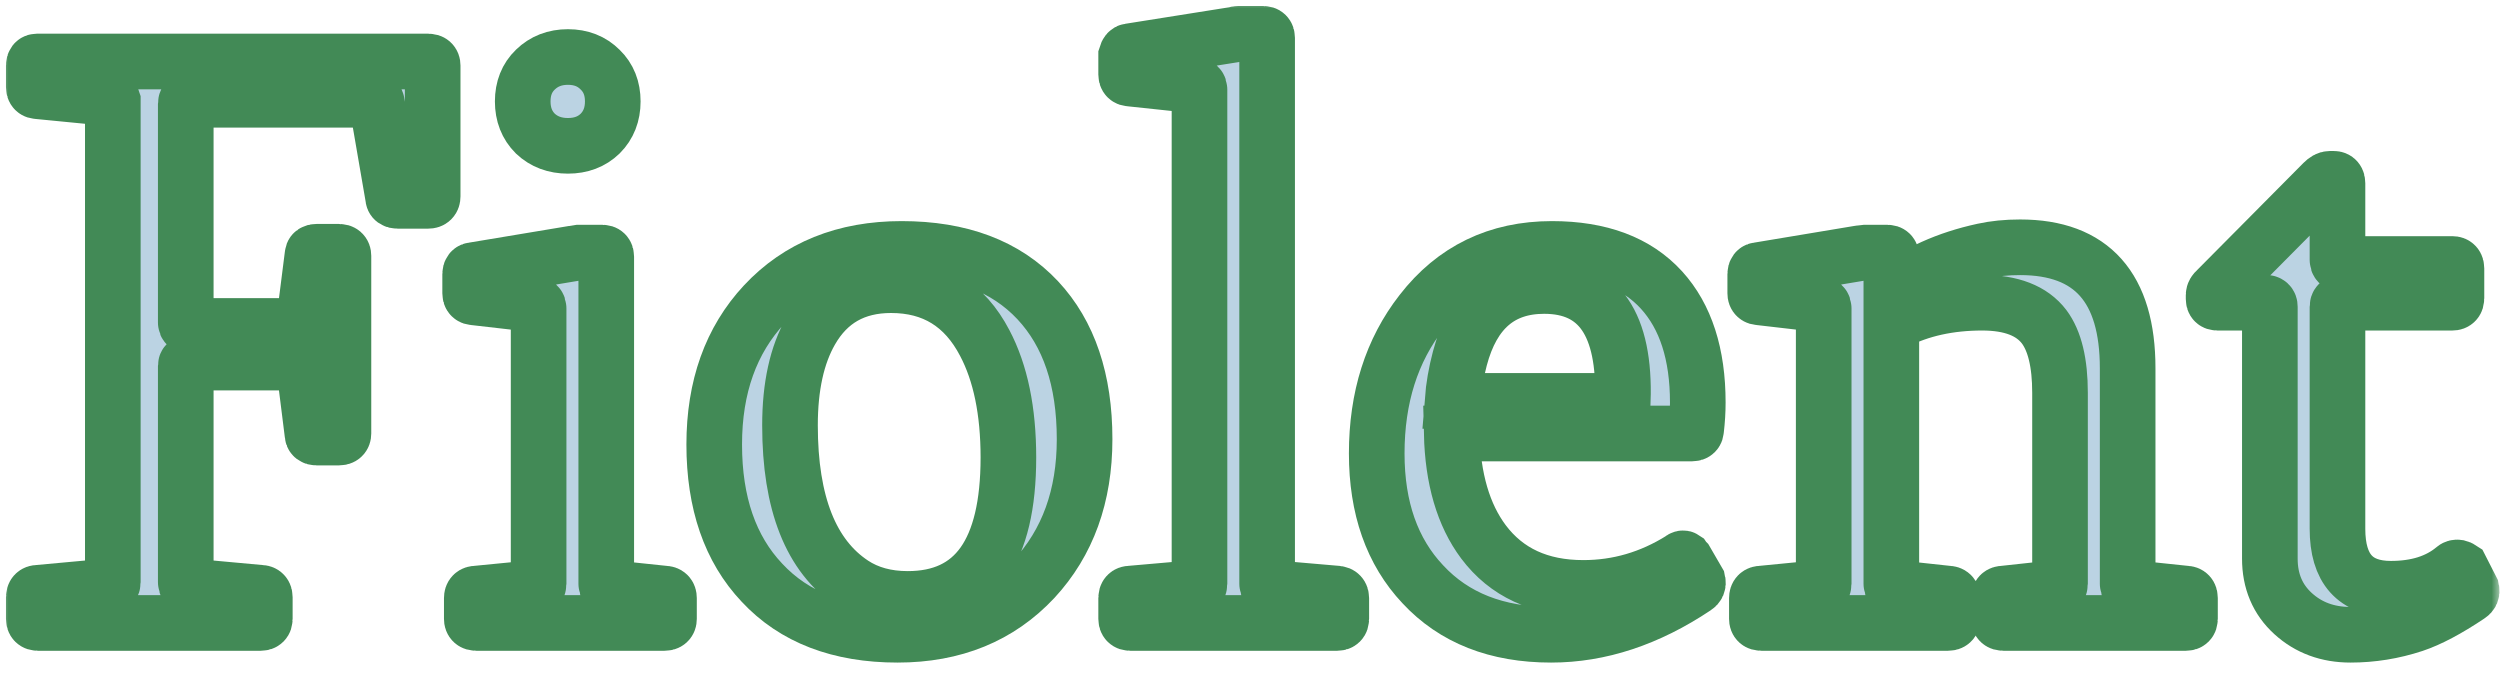
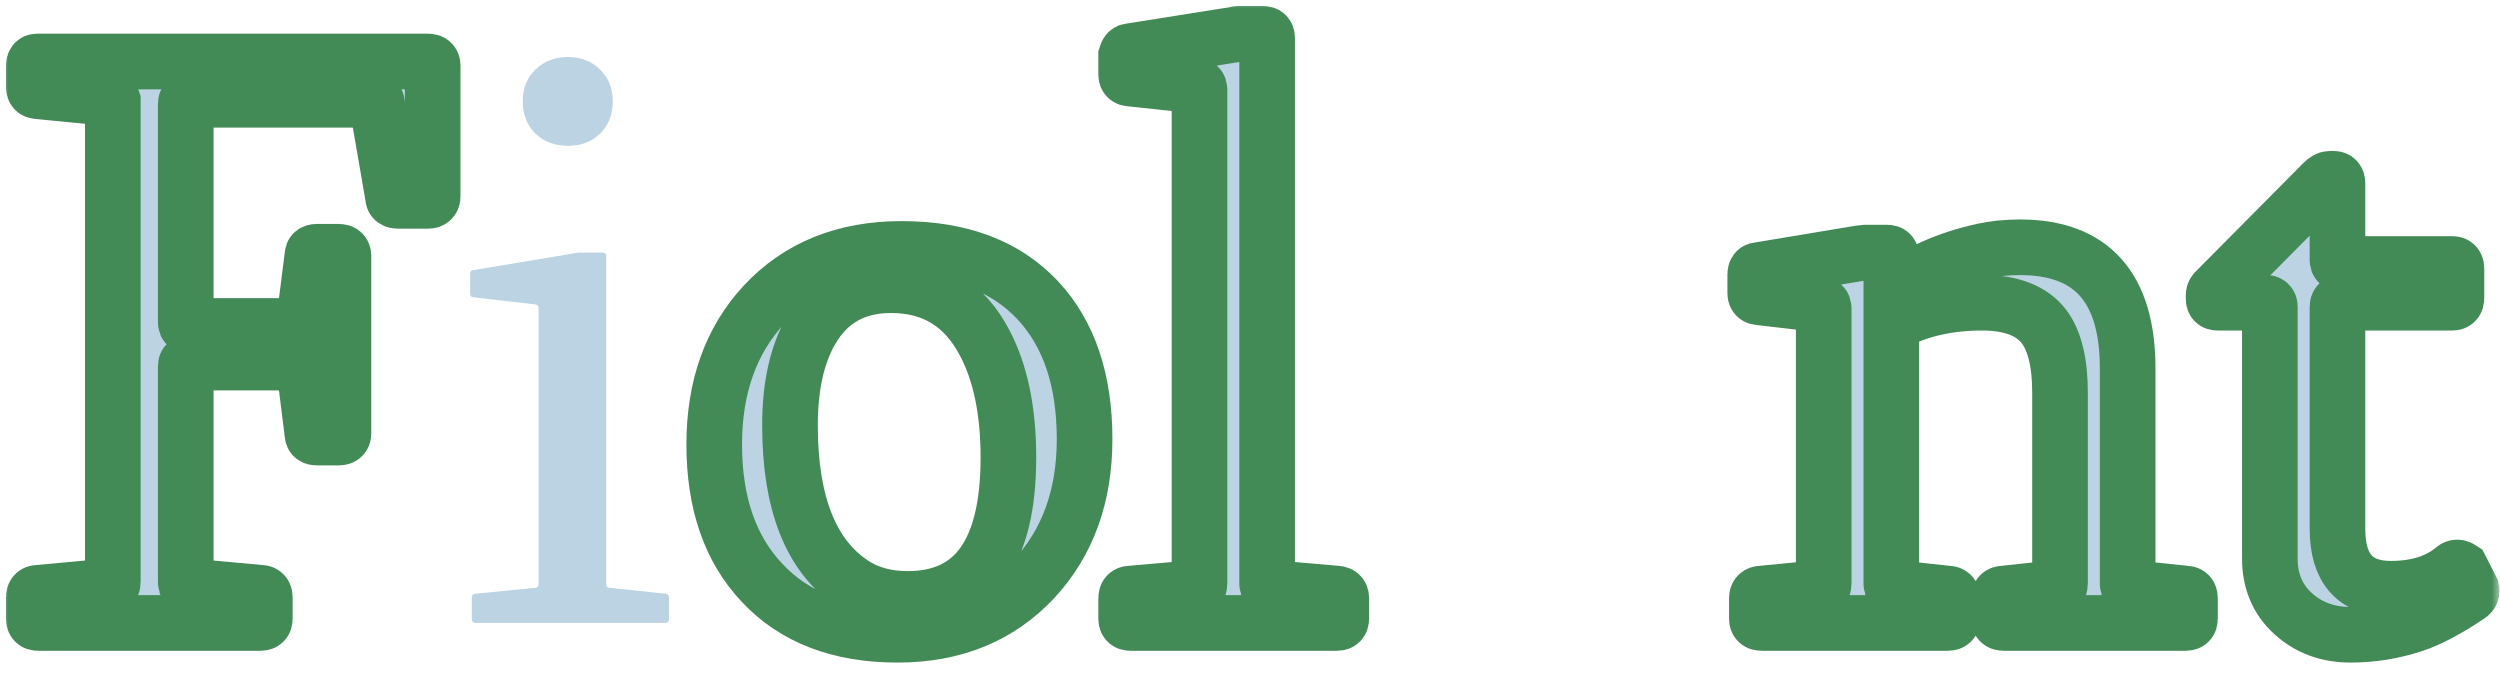
<svg xmlns="http://www.w3.org/2000/svg" width="148" height="40" viewBox="0 0 148 40" fill="none">
  <mask id="path-1-outside-1_221_125" maskUnits="userSpaceOnUse" x="0" y="0" width="148" height="40" fill="black">
    <rect fill="white" width="148" height="40" />
    <path d="M25.349 3.64C25.526 3.64 25.614 3.721 25.614 3.881V11.624C25.614 11.801 25.526 11.889 25.349 11.889H23.54C23.363 11.889 23.275 11.825 23.275 11.697L22.31 6.101C22.31 5.972 22.221 5.908 22.044 5.908H11.238C11.078 5.908 10.997 5.988 10.997 6.149V19.102C10.997 19.23 11.078 19.295 11.238 19.295H17.751C17.912 19.295 17.992 19.23 17.992 19.102L18.499 15.098C18.499 14.969 18.579 14.905 18.74 14.905H20.067C20.243 14.905 20.332 14.985 20.332 15.146V25.663C20.332 25.823 20.243 25.904 20.067 25.904H18.74C18.579 25.904 18.499 25.839 18.499 25.711L17.992 21.659C17.992 21.53 17.912 21.465 17.751 21.465H11.238C11.078 21.465 10.997 21.53 10.997 21.659V34.467C10.997 34.627 11.078 34.708 11.238 34.708L15.435 35.094C15.596 35.094 15.677 35.182 15.677 35.359V36.638C15.677 36.798 15.596 36.879 15.435 36.879H2.241C2.08 36.879 2 36.798 2 36.638V35.359C2 35.182 2.08 35.094 2.241 35.094L6.438 34.708C6.599 34.708 6.679 34.627 6.679 34.467V5.956C6.647 5.859 6.599 5.811 6.535 5.811H6.438L2.241 5.401C2.08 5.401 2 5.321 2 5.16V3.881C2 3.721 2.064 3.64 2.193 3.64H25.349Z" />
    <path d="M33.622 3.375C34.394 3.375 35.029 3.624 35.528 4.123C36.026 4.605 36.276 5.232 36.276 6.004C36.276 6.776 36.026 7.411 35.528 7.91C35.029 8.392 34.394 8.633 33.622 8.633C32.85 8.633 32.207 8.392 31.693 7.91C31.194 7.411 30.945 6.776 30.945 6.004C30.945 5.232 31.194 4.605 31.693 4.123C32.207 3.624 32.85 3.375 33.622 3.375ZM28.195 36.879C28.018 36.879 27.93 36.798 27.93 36.638V35.407C27.93 35.23 28.018 35.142 28.195 35.142L31.645 34.804C31.805 34.804 31.886 34.724 31.886 34.563V18.257C31.886 18.097 31.805 18.016 31.645 18.016L28.075 17.606C27.914 17.606 27.833 17.526 27.833 17.365V16.231C27.833 16.07 27.898 15.99 28.026 15.99L33.96 15.001C34.024 14.985 34.121 14.969 34.249 14.953H35.649C35.809 14.953 35.89 15.033 35.89 15.194V34.563C35.89 34.724 35.97 34.804 36.131 34.804L39.339 35.142C39.516 35.142 39.604 35.23 39.604 35.407V36.638C39.604 36.798 39.516 36.879 39.339 36.879H28.195Z" />
    <path d="M52.75 16.883C50.611 16.883 49.028 17.783 47.998 19.584C47.178 21.015 46.768 22.881 46.768 25.18C46.768 29.795 48.007 32.923 50.483 34.563C51.383 35.158 52.469 35.456 53.739 35.456C57.711 35.456 59.697 32.666 59.697 27.086C59.697 24.336 59.231 22.077 58.298 20.308C57.108 18.024 55.259 16.883 52.75 16.883ZM53.377 14.736C56.851 14.736 59.536 15.749 61.434 17.775C63.283 19.753 64.208 22.495 64.208 26C64.208 29.361 63.211 32.119 61.217 34.274C59.158 36.477 56.465 37.578 53.136 37.578C49.695 37.578 47.017 36.549 45.104 34.491C43.222 32.497 42.282 29.771 42.282 26.314C42.282 22.905 43.271 20.139 45.249 18.016C47.291 15.829 50 14.736 53.377 14.736Z" />
-     <path d="M71.01 5.305C71.01 5.144 70.929 5.063 70.769 5.063L66.909 4.653C66.748 4.653 66.668 4.573 66.668 4.412V3.278C66.716 3.118 66.781 3.037 66.861 3.037L73.084 2.048C73.181 2.016 73.261 2 73.325 2H74.772C74.933 2 75.014 2.08 75.014 2.241V34.563C75.014 34.708 75.094 34.788 75.255 34.804L79.162 35.142C79.323 35.158 79.404 35.246 79.404 35.407V36.638C79.404 36.798 79.323 36.879 79.162 36.879H66.909C66.748 36.879 66.668 36.798 66.668 36.638V35.407C66.668 35.23 66.748 35.142 66.909 35.142L70.769 34.804C70.929 34.804 71.01 34.724 71.01 34.563V5.305Z" />
    <path d="M91.416 16.931C88.843 16.931 87.179 18.362 86.423 21.224C86.198 22.077 86.053 22.913 85.989 23.733H96.071C96.216 19.198 94.664 16.931 91.416 16.931ZM85.941 25.663C86.005 28.348 86.632 30.487 87.822 32.079C89.189 33.896 91.159 34.804 93.731 34.804C95.79 34.804 97.719 34.242 99.52 33.116C99.585 33.051 99.641 33.035 99.689 33.068C99.722 33.116 99.762 33.164 99.81 33.212L100.509 34.418C100.542 34.563 100.493 34.676 100.365 34.756C97.551 36.638 94.704 37.578 91.826 37.578C88.61 37.578 86.077 36.581 84.228 34.587C82.411 32.658 81.502 30.077 81.502 26.845C81.502 23.532 82.387 20.742 84.156 18.474C86.085 15.982 88.658 14.736 91.874 14.736C94.721 14.736 96.883 15.548 98.363 17.172C99.794 18.748 100.509 20.967 100.509 23.829C100.509 24.344 100.477 24.875 100.413 25.421C100.413 25.582 100.333 25.663 100.172 25.663H85.941Z" />
    <path d="M110.037 15.001C110.214 14.969 110.319 14.953 110.351 14.953H111.726C111.886 14.953 111.967 15.033 111.967 15.194V17.317C113.446 16.143 115.263 15.323 117.418 14.856C118.077 14.712 118.801 14.639 119.589 14.639C123.834 14.639 125.957 17.027 125.957 21.803V34.563C125.957 34.724 126.037 34.804 126.198 34.804L129.406 35.142C129.567 35.142 129.647 35.23 129.647 35.407V36.638C129.647 36.798 129.567 36.879 129.406 36.879H118.6C118.423 36.879 118.335 36.798 118.335 36.638V35.407C118.335 35.23 118.423 35.142 118.6 35.142L121.712 34.804C121.872 34.804 121.953 34.724 121.953 34.563V23.25C121.953 21.482 121.639 20.179 121.012 19.343C120.289 18.394 119.066 17.92 117.346 17.92C115.4 17.92 113.687 18.298 112.208 19.053C112.079 19.118 111.999 19.182 111.967 19.246V34.563C111.967 34.724 112.047 34.804 112.208 34.804L115.32 35.142C115.497 35.142 115.585 35.23 115.585 35.407V36.638C115.585 36.798 115.497 36.879 115.32 36.879H104.272C104.095 36.879 104.007 36.798 104.007 36.638V35.407C104.007 35.23 104.095 35.142 104.272 35.142L107.722 34.804C107.882 34.804 107.963 34.724 107.963 34.563V18.257C107.963 18.097 107.882 18.016 107.722 18.016L104.176 17.606C103.999 17.606 103.91 17.526 103.91 17.365V16.231C103.91 16.07 103.975 15.99 104.103 15.99L110.037 15.001Z" />
    <path d="M134.375 18.161C134.375 18 134.287 17.92 134.11 17.92H131.264C131.119 17.92 131.046 17.847 131.046 17.703V17.462C131.046 17.365 131.103 17.268 131.215 17.172L137.535 10.804C137.68 10.659 137.808 10.587 137.921 10.587H138.162C138.307 10.587 138.379 10.675 138.379 10.852V15.387C138.379 15.548 138.46 15.628 138.62 15.628H145.181C145.342 15.628 145.422 15.717 145.422 15.894V17.654C145.422 17.831 145.342 17.92 145.181 17.92H138.62C138.46 17.92 138.379 18 138.379 18.161V31.307C138.379 33.671 139.432 34.853 141.539 34.853C143.083 34.853 144.329 34.459 145.278 33.671C145.342 33.606 145.422 33.582 145.519 33.598C145.583 33.614 145.64 33.639 145.688 33.671L146.315 34.901C146.347 35.045 146.299 35.158 146.17 35.239C144.9 36.091 143.806 36.67 142.89 36.975C141.668 37.377 140.421 37.578 139.151 37.578C137.8 37.578 136.667 37.16 135.75 36.324C134.833 35.488 134.375 34.402 134.375 33.068V18.161Z" />
  </mask>
  <path d="M25.349 3.64C25.526 3.64 25.614 3.721 25.614 3.881V11.624C25.614 11.801 25.526 11.889 25.349 11.889H23.54C23.363 11.889 23.275 11.825 23.275 11.697L22.31 6.101C22.31 5.972 22.221 5.908 22.044 5.908H11.238C11.078 5.908 10.997 5.988 10.997 6.149V19.102C10.997 19.23 11.078 19.295 11.238 19.295H17.751C17.912 19.295 17.992 19.23 17.992 19.102L18.499 15.098C18.499 14.969 18.579 14.905 18.74 14.905H20.067C20.243 14.905 20.332 14.985 20.332 15.146V25.663C20.332 25.823 20.243 25.904 20.067 25.904H18.74C18.579 25.904 18.499 25.839 18.499 25.711L17.992 21.659C17.992 21.53 17.912 21.465 17.751 21.465H11.238C11.078 21.465 10.997 21.53 10.997 21.659V34.467C10.997 34.627 11.078 34.708 11.238 34.708L15.435 35.094C15.596 35.094 15.677 35.182 15.677 35.359V36.638C15.677 36.798 15.596 36.879 15.435 36.879H2.241C2.08 36.879 2 36.798 2 36.638V35.359C2 35.182 2.08 35.094 2.241 35.094L6.438 34.708C6.599 34.708 6.679 34.627 6.679 34.467V5.956C6.647 5.859 6.599 5.811 6.535 5.811H6.438L2.241 5.401C2.08 5.401 2 5.321 2 5.16V3.881C2 3.721 2.064 3.64 2.193 3.64H25.349Z" fill="#BBD3E3" />
  <path d="M33.622 3.375C34.394 3.375 35.029 3.624 35.528 4.123C36.026 4.605 36.276 5.232 36.276 6.004C36.276 6.776 36.026 7.411 35.528 7.91C35.029 8.392 34.394 8.633 33.622 8.633C32.85 8.633 32.207 8.392 31.693 7.91C31.194 7.411 30.945 6.776 30.945 6.004C30.945 5.232 31.194 4.605 31.693 4.123C32.207 3.624 32.85 3.375 33.622 3.375ZM28.195 36.879C28.018 36.879 27.93 36.798 27.93 36.638V35.407C27.93 35.23 28.018 35.142 28.195 35.142L31.645 34.804C31.805 34.804 31.886 34.724 31.886 34.563V18.257C31.886 18.097 31.805 18.016 31.645 18.016L28.075 17.606C27.914 17.606 27.833 17.526 27.833 17.365V16.231C27.833 16.07 27.898 15.99 28.026 15.99L33.96 15.001C34.024 14.985 34.121 14.969 34.249 14.953H35.649C35.809 14.953 35.89 15.033 35.89 15.194V34.563C35.89 34.724 35.97 34.804 36.131 34.804L39.339 35.142C39.516 35.142 39.604 35.23 39.604 35.407V36.638C39.604 36.798 39.516 36.879 39.339 36.879H28.195Z" fill="#BBD3E3" />
  <path d="M52.75 16.883C50.611 16.883 49.028 17.783 47.998 19.584C47.178 21.015 46.768 22.881 46.768 25.18C46.768 29.795 48.007 32.923 50.483 34.563C51.383 35.158 52.469 35.456 53.739 35.456C57.711 35.456 59.697 32.666 59.697 27.086C59.697 24.336 59.231 22.077 58.298 20.308C57.108 18.024 55.259 16.883 52.75 16.883ZM53.377 14.736C56.851 14.736 59.536 15.749 61.434 17.775C63.283 19.753 64.208 22.495 64.208 26C64.208 29.361 63.211 32.119 61.217 34.274C59.158 36.477 56.465 37.578 53.136 37.578C49.695 37.578 47.017 36.549 45.104 34.491C43.222 32.497 42.282 29.771 42.282 26.314C42.282 22.905 43.271 20.139 45.249 18.016C47.291 15.829 50 14.736 53.377 14.736Z" fill="#BBD3E3" />
  <path d="M71.01 5.305C71.01 5.144 70.929 5.063 70.769 5.063L66.909 4.653C66.748 4.653 66.668 4.573 66.668 4.412V3.278C66.716 3.118 66.781 3.037 66.861 3.037L73.084 2.048C73.181 2.016 73.261 2 73.325 2H74.772C74.933 2 75.014 2.08 75.014 2.241V34.563C75.014 34.708 75.094 34.788 75.255 34.804L79.162 35.142C79.323 35.158 79.404 35.246 79.404 35.407V36.638C79.404 36.798 79.323 36.879 79.162 36.879H66.909C66.748 36.879 66.668 36.798 66.668 36.638V35.407C66.668 35.23 66.748 35.142 66.909 35.142L70.769 34.804C70.929 34.804 71.01 34.724 71.01 34.563V5.305Z" fill="#BBD3E3" />
-   <path d="M91.416 16.931C88.843 16.931 87.179 18.362 86.423 21.224C86.198 22.077 86.053 22.913 85.989 23.733H96.071C96.216 19.198 94.664 16.931 91.416 16.931ZM85.941 25.663C86.005 28.348 86.632 30.487 87.822 32.079C89.189 33.896 91.159 34.804 93.731 34.804C95.79 34.804 97.719 34.242 99.52 33.116C99.585 33.051 99.641 33.035 99.689 33.068C99.722 33.116 99.762 33.164 99.81 33.212L100.509 34.418C100.542 34.563 100.493 34.676 100.365 34.756C97.551 36.638 94.704 37.578 91.826 37.578C88.61 37.578 86.077 36.581 84.228 34.587C82.411 32.658 81.502 30.077 81.502 26.845C81.502 23.532 82.387 20.742 84.156 18.474C86.085 15.982 88.658 14.736 91.874 14.736C94.721 14.736 96.883 15.548 98.363 17.172C99.794 18.748 100.509 20.967 100.509 23.829C100.509 24.344 100.477 24.875 100.413 25.421C100.413 25.582 100.333 25.663 100.172 25.663H85.941Z" fill="#BBD3E3" />
  <path d="M110.037 15.001C110.214 14.969 110.319 14.953 110.351 14.953H111.726C111.886 14.953 111.967 15.033 111.967 15.194V17.317C113.446 16.143 115.263 15.323 117.418 14.856C118.077 14.712 118.801 14.639 119.589 14.639C123.834 14.639 125.957 17.027 125.957 21.803V34.563C125.957 34.724 126.037 34.804 126.198 34.804L129.406 35.142C129.567 35.142 129.647 35.23 129.647 35.407V36.638C129.647 36.798 129.567 36.879 129.406 36.879H118.6C118.423 36.879 118.335 36.798 118.335 36.638V35.407C118.335 35.23 118.423 35.142 118.6 35.142L121.712 34.804C121.872 34.804 121.953 34.724 121.953 34.563V23.25C121.953 21.482 121.639 20.179 121.012 19.343C120.289 18.394 119.066 17.92 117.346 17.92C115.4 17.92 113.687 18.298 112.208 19.053C112.079 19.118 111.999 19.182 111.967 19.246V34.563C111.967 34.724 112.047 34.804 112.208 34.804L115.32 35.142C115.497 35.142 115.585 35.23 115.585 35.407V36.638C115.585 36.798 115.497 36.879 115.32 36.879H104.272C104.095 36.879 104.007 36.798 104.007 36.638V35.407C104.007 35.23 104.095 35.142 104.272 35.142L107.722 34.804C107.882 34.804 107.963 34.724 107.963 34.563V18.257C107.963 18.097 107.882 18.016 107.722 18.016L104.176 17.606C103.999 17.606 103.91 17.526 103.91 17.365V16.231C103.91 16.07 103.975 15.99 104.103 15.99L110.037 15.001Z" fill="#BBD3E3" />
  <path d="M134.375 18.161C134.375 18 134.287 17.92 134.11 17.92H131.264C131.119 17.92 131.046 17.847 131.046 17.703V17.462C131.046 17.365 131.103 17.268 131.215 17.172L137.535 10.804C137.68 10.659 137.808 10.587 137.921 10.587H138.162C138.307 10.587 138.379 10.675 138.379 10.852V15.387C138.379 15.548 138.46 15.628 138.62 15.628H145.181C145.342 15.628 145.422 15.717 145.422 15.894V17.654C145.422 17.831 145.342 17.92 145.181 17.92H138.62C138.46 17.92 138.379 18 138.379 18.161V31.307C138.379 33.671 139.432 34.853 141.539 34.853C143.083 34.853 144.329 34.459 145.278 33.671C145.342 33.606 145.422 33.582 145.519 33.598C145.583 33.614 145.64 33.639 145.688 33.671L146.315 34.901C146.347 35.045 146.299 35.158 146.17 35.239C144.9 36.091 143.806 36.67 142.89 36.975C141.668 37.377 140.421 37.578 139.151 37.578C137.8 37.578 136.667 37.16 135.75 36.324C134.833 35.488 134.375 34.402 134.375 33.068V18.161Z" fill="#BBD3E3" />
  <path d="M25.349 3.64C25.526 3.64 25.614 3.721 25.614 3.881V11.624C25.614 11.801 25.526 11.889 25.349 11.889H23.54C23.363 11.889 23.275 11.825 23.275 11.697L22.31 6.101C22.31 5.972 22.221 5.908 22.044 5.908H11.238C11.078 5.908 10.997 5.988 10.997 6.149V19.102C10.997 19.23 11.078 19.295 11.238 19.295H17.751C17.912 19.295 17.992 19.23 17.992 19.102L18.499 15.098C18.499 14.969 18.579 14.905 18.74 14.905H20.067C20.243 14.905 20.332 14.985 20.332 15.146V25.663C20.332 25.823 20.243 25.904 20.067 25.904H18.74C18.579 25.904 18.499 25.839 18.499 25.711L17.992 21.659C17.992 21.53 17.912 21.465 17.751 21.465H11.238C11.078 21.465 10.997 21.53 10.997 21.659V34.467C10.997 34.627 11.078 34.708 11.238 34.708L15.435 35.094C15.596 35.094 15.677 35.182 15.677 35.359V36.638C15.677 36.798 15.596 36.879 15.435 36.879H2.241C2.08 36.879 2 36.798 2 36.638V35.359C2 35.182 2.08 35.094 2.241 35.094L6.438 34.708C6.599 34.708 6.679 34.627 6.679 34.467V5.956C6.647 5.859 6.599 5.811 6.535 5.811H6.438L2.241 5.401C2.08 5.401 2 5.321 2 5.16V3.881C2 3.721 2.064 3.64 2.193 3.64H25.349Z" stroke="#428A56" stroke-width="3.293" mask="url(#path-1-outside-1_221_125)" />
-   <path d="M33.622 3.375C34.394 3.375 35.029 3.624 35.528 4.123C36.026 4.605 36.276 5.232 36.276 6.004C36.276 6.776 36.026 7.411 35.528 7.91C35.029 8.392 34.394 8.633 33.622 8.633C32.85 8.633 32.207 8.392 31.693 7.91C31.194 7.411 30.945 6.776 30.945 6.004C30.945 5.232 31.194 4.605 31.693 4.123C32.207 3.624 32.85 3.375 33.622 3.375ZM28.195 36.879C28.018 36.879 27.93 36.798 27.93 36.638V35.407C27.93 35.23 28.018 35.142 28.195 35.142L31.645 34.804C31.805 34.804 31.886 34.724 31.886 34.563V18.257C31.886 18.097 31.805 18.016 31.645 18.016L28.075 17.606C27.914 17.606 27.833 17.526 27.833 17.365V16.231C27.833 16.07 27.898 15.99 28.026 15.99L33.96 15.001C34.024 14.985 34.121 14.969 34.249 14.953H35.649C35.809 14.953 35.89 15.033 35.89 15.194V34.563C35.89 34.724 35.97 34.804 36.131 34.804L39.339 35.142C39.516 35.142 39.604 35.23 39.604 35.407V36.638C39.604 36.798 39.516 36.879 39.339 36.879H28.195Z" stroke="#428A56" stroke-width="3.293" mask="url(#path-1-outside-1_221_125)" />
  <path d="M52.75 16.883C50.611 16.883 49.028 17.783 47.998 19.584C47.178 21.015 46.768 22.881 46.768 25.18C46.768 29.795 48.007 32.923 50.483 34.563C51.383 35.158 52.469 35.456 53.739 35.456C57.711 35.456 59.697 32.666 59.697 27.086C59.697 24.336 59.231 22.077 58.298 20.308C57.108 18.024 55.259 16.883 52.75 16.883ZM53.377 14.736C56.851 14.736 59.536 15.749 61.434 17.775C63.283 19.753 64.208 22.495 64.208 26C64.208 29.361 63.211 32.119 61.217 34.274C59.158 36.477 56.465 37.578 53.136 37.578C49.695 37.578 47.017 36.549 45.104 34.491C43.222 32.497 42.282 29.771 42.282 26.314C42.282 22.905 43.271 20.139 45.249 18.016C47.291 15.829 50 14.736 53.377 14.736Z" stroke="#428A56" stroke-width="3.293" mask="url(#path-1-outside-1_221_125)" />
  <path d="M71.01 5.305C71.01 5.144 70.929 5.063 70.769 5.063L66.909 4.653C66.748 4.653 66.668 4.573 66.668 4.412V3.278C66.716 3.118 66.781 3.037 66.861 3.037L73.084 2.048C73.181 2.016 73.261 2 73.325 2H74.772C74.933 2 75.014 2.08 75.014 2.241V34.563C75.014 34.708 75.094 34.788 75.255 34.804L79.162 35.142C79.323 35.158 79.404 35.246 79.404 35.407V36.638C79.404 36.798 79.323 36.879 79.162 36.879H66.909C66.748 36.879 66.668 36.798 66.668 36.638V35.407C66.668 35.23 66.748 35.142 66.909 35.142L70.769 34.804C70.929 34.804 71.01 34.724 71.01 34.563V5.305Z" stroke="#428A56" stroke-width="3.293" mask="url(#path-1-outside-1_221_125)" />
-   <path d="M91.416 16.931C88.843 16.931 87.179 18.362 86.423 21.224C86.198 22.077 86.053 22.913 85.989 23.733H96.071C96.216 19.198 94.664 16.931 91.416 16.931ZM85.941 25.663C86.005 28.348 86.632 30.487 87.822 32.079C89.189 33.896 91.159 34.804 93.731 34.804C95.79 34.804 97.719 34.242 99.52 33.116C99.585 33.051 99.641 33.035 99.689 33.068C99.722 33.116 99.762 33.164 99.81 33.212L100.509 34.418C100.542 34.563 100.493 34.676 100.365 34.756C97.551 36.638 94.704 37.578 91.826 37.578C88.61 37.578 86.077 36.581 84.228 34.587C82.411 32.658 81.502 30.077 81.502 26.845C81.502 23.532 82.387 20.742 84.156 18.474C86.085 15.982 88.658 14.736 91.874 14.736C94.721 14.736 96.883 15.548 98.363 17.172C99.794 18.748 100.509 20.967 100.509 23.829C100.509 24.344 100.477 24.875 100.413 25.421C100.413 25.582 100.333 25.663 100.172 25.663H85.941Z" stroke="#428A56" stroke-width="3.293" mask="url(#path-1-outside-1_221_125)" />
  <path d="M110.037 15.001C110.214 14.969 110.319 14.953 110.351 14.953H111.726C111.886 14.953 111.967 15.033 111.967 15.194V17.317C113.446 16.143 115.263 15.323 117.418 14.856C118.077 14.712 118.801 14.639 119.589 14.639C123.834 14.639 125.957 17.027 125.957 21.803V34.563C125.957 34.724 126.037 34.804 126.198 34.804L129.406 35.142C129.567 35.142 129.647 35.23 129.647 35.407V36.638C129.647 36.798 129.567 36.879 129.406 36.879H118.6C118.423 36.879 118.335 36.798 118.335 36.638V35.407C118.335 35.23 118.423 35.142 118.6 35.142L121.712 34.804C121.872 34.804 121.953 34.724 121.953 34.563V23.25C121.953 21.482 121.639 20.179 121.012 19.343C120.289 18.394 119.066 17.92 117.346 17.92C115.4 17.92 113.687 18.298 112.208 19.053C112.079 19.118 111.999 19.182 111.967 19.246V34.563C111.967 34.724 112.047 34.804 112.208 34.804L115.32 35.142C115.497 35.142 115.585 35.23 115.585 35.407V36.638C115.585 36.798 115.497 36.879 115.32 36.879H104.272C104.095 36.879 104.007 36.798 104.007 36.638V35.407C104.007 35.23 104.095 35.142 104.272 35.142L107.722 34.804C107.882 34.804 107.963 34.724 107.963 34.563V18.257C107.963 18.097 107.882 18.016 107.722 18.016L104.176 17.606C103.999 17.606 103.91 17.526 103.91 17.365V16.231C103.91 16.07 103.975 15.99 104.103 15.99L110.037 15.001Z" stroke="#428A56" stroke-width="3.293" mask="url(#path-1-outside-1_221_125)" />
  <path d="M134.375 18.161C134.375 18 134.287 17.92 134.11 17.92H131.264C131.119 17.92 131.046 17.847 131.046 17.703V17.462C131.046 17.365 131.103 17.268 131.215 17.172L137.535 10.804C137.68 10.659 137.808 10.587 137.921 10.587H138.162C138.307 10.587 138.379 10.675 138.379 10.852V15.387C138.379 15.548 138.46 15.628 138.62 15.628H145.181C145.342 15.628 145.422 15.717 145.422 15.894V17.654C145.422 17.831 145.342 17.92 145.181 17.92H138.62C138.46 17.92 138.379 18 138.379 18.161V31.307C138.379 33.671 139.432 34.853 141.539 34.853C143.083 34.853 144.329 34.459 145.278 33.671C145.342 33.606 145.422 33.582 145.519 33.598C145.583 33.614 145.64 33.639 145.688 33.671L146.315 34.901C146.347 35.045 146.299 35.158 146.17 35.239C144.9 36.091 143.806 36.67 142.89 36.975C141.668 37.377 140.421 37.578 139.151 37.578C137.8 37.578 136.667 37.16 135.75 36.324C134.833 35.488 134.375 34.402 134.375 33.068V18.161Z" stroke="#428A56" stroke-width="3.293" mask="url(#path-1-outside-1_221_125)" />
</svg>